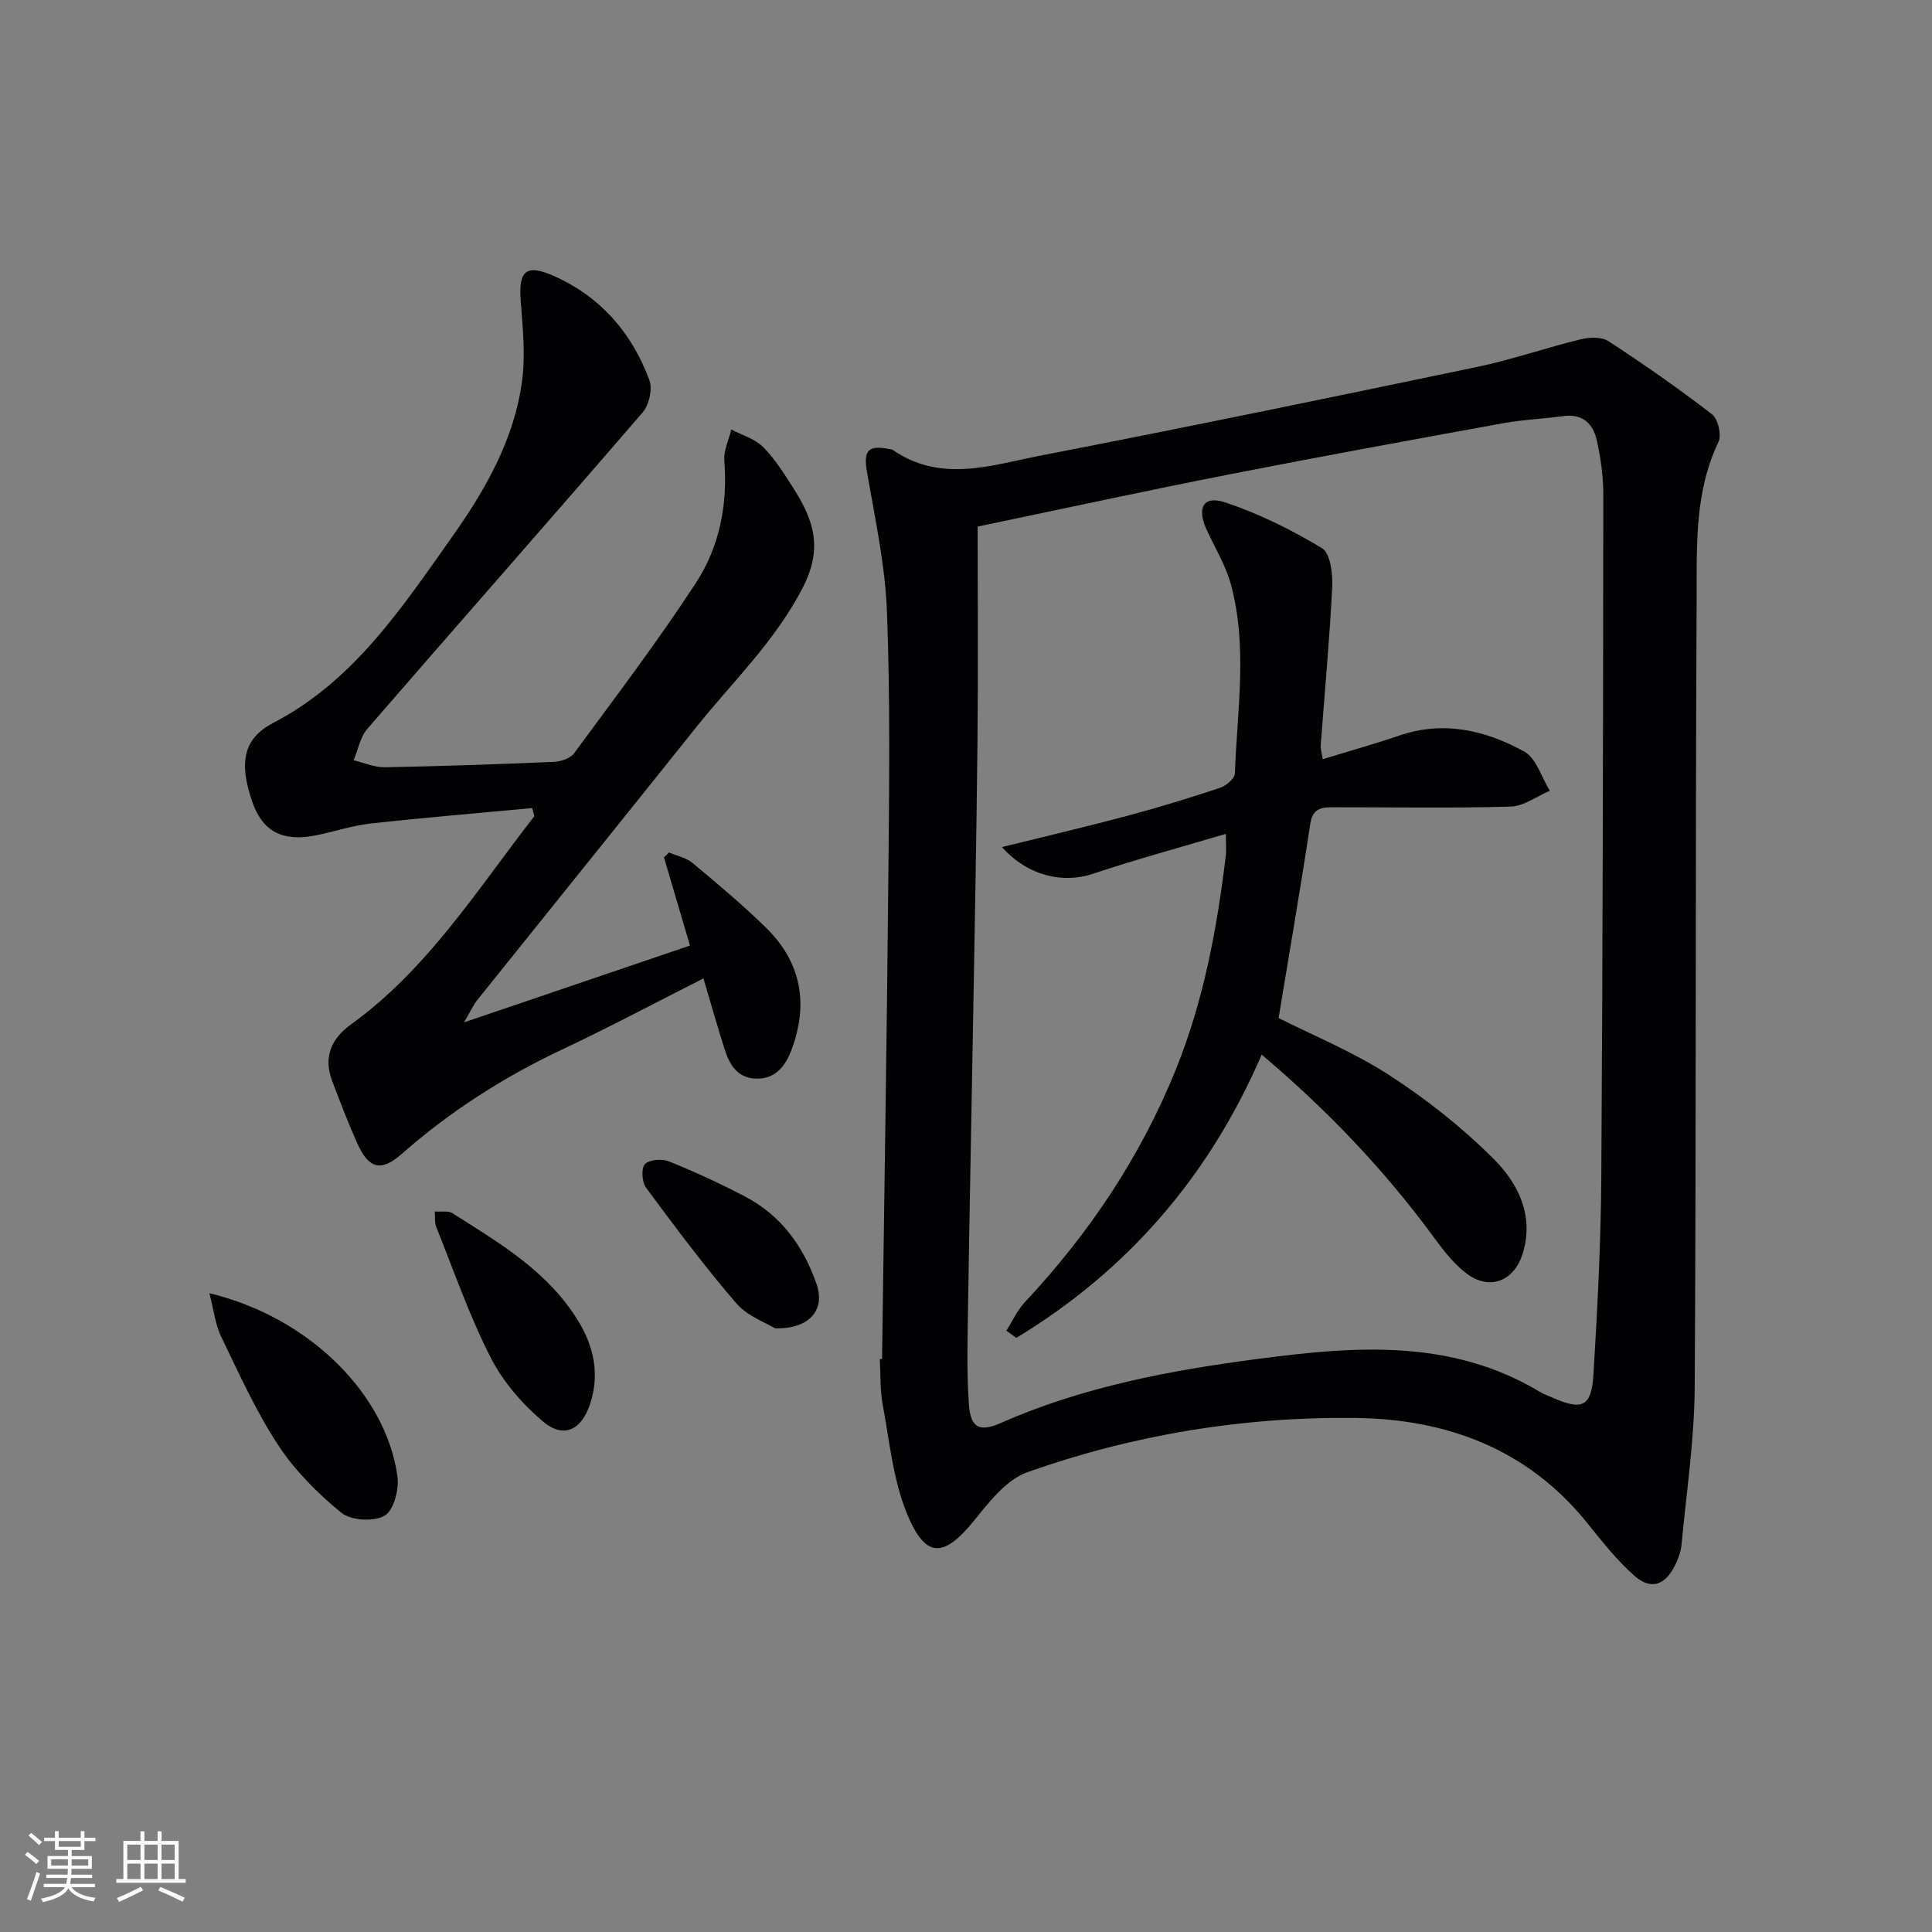
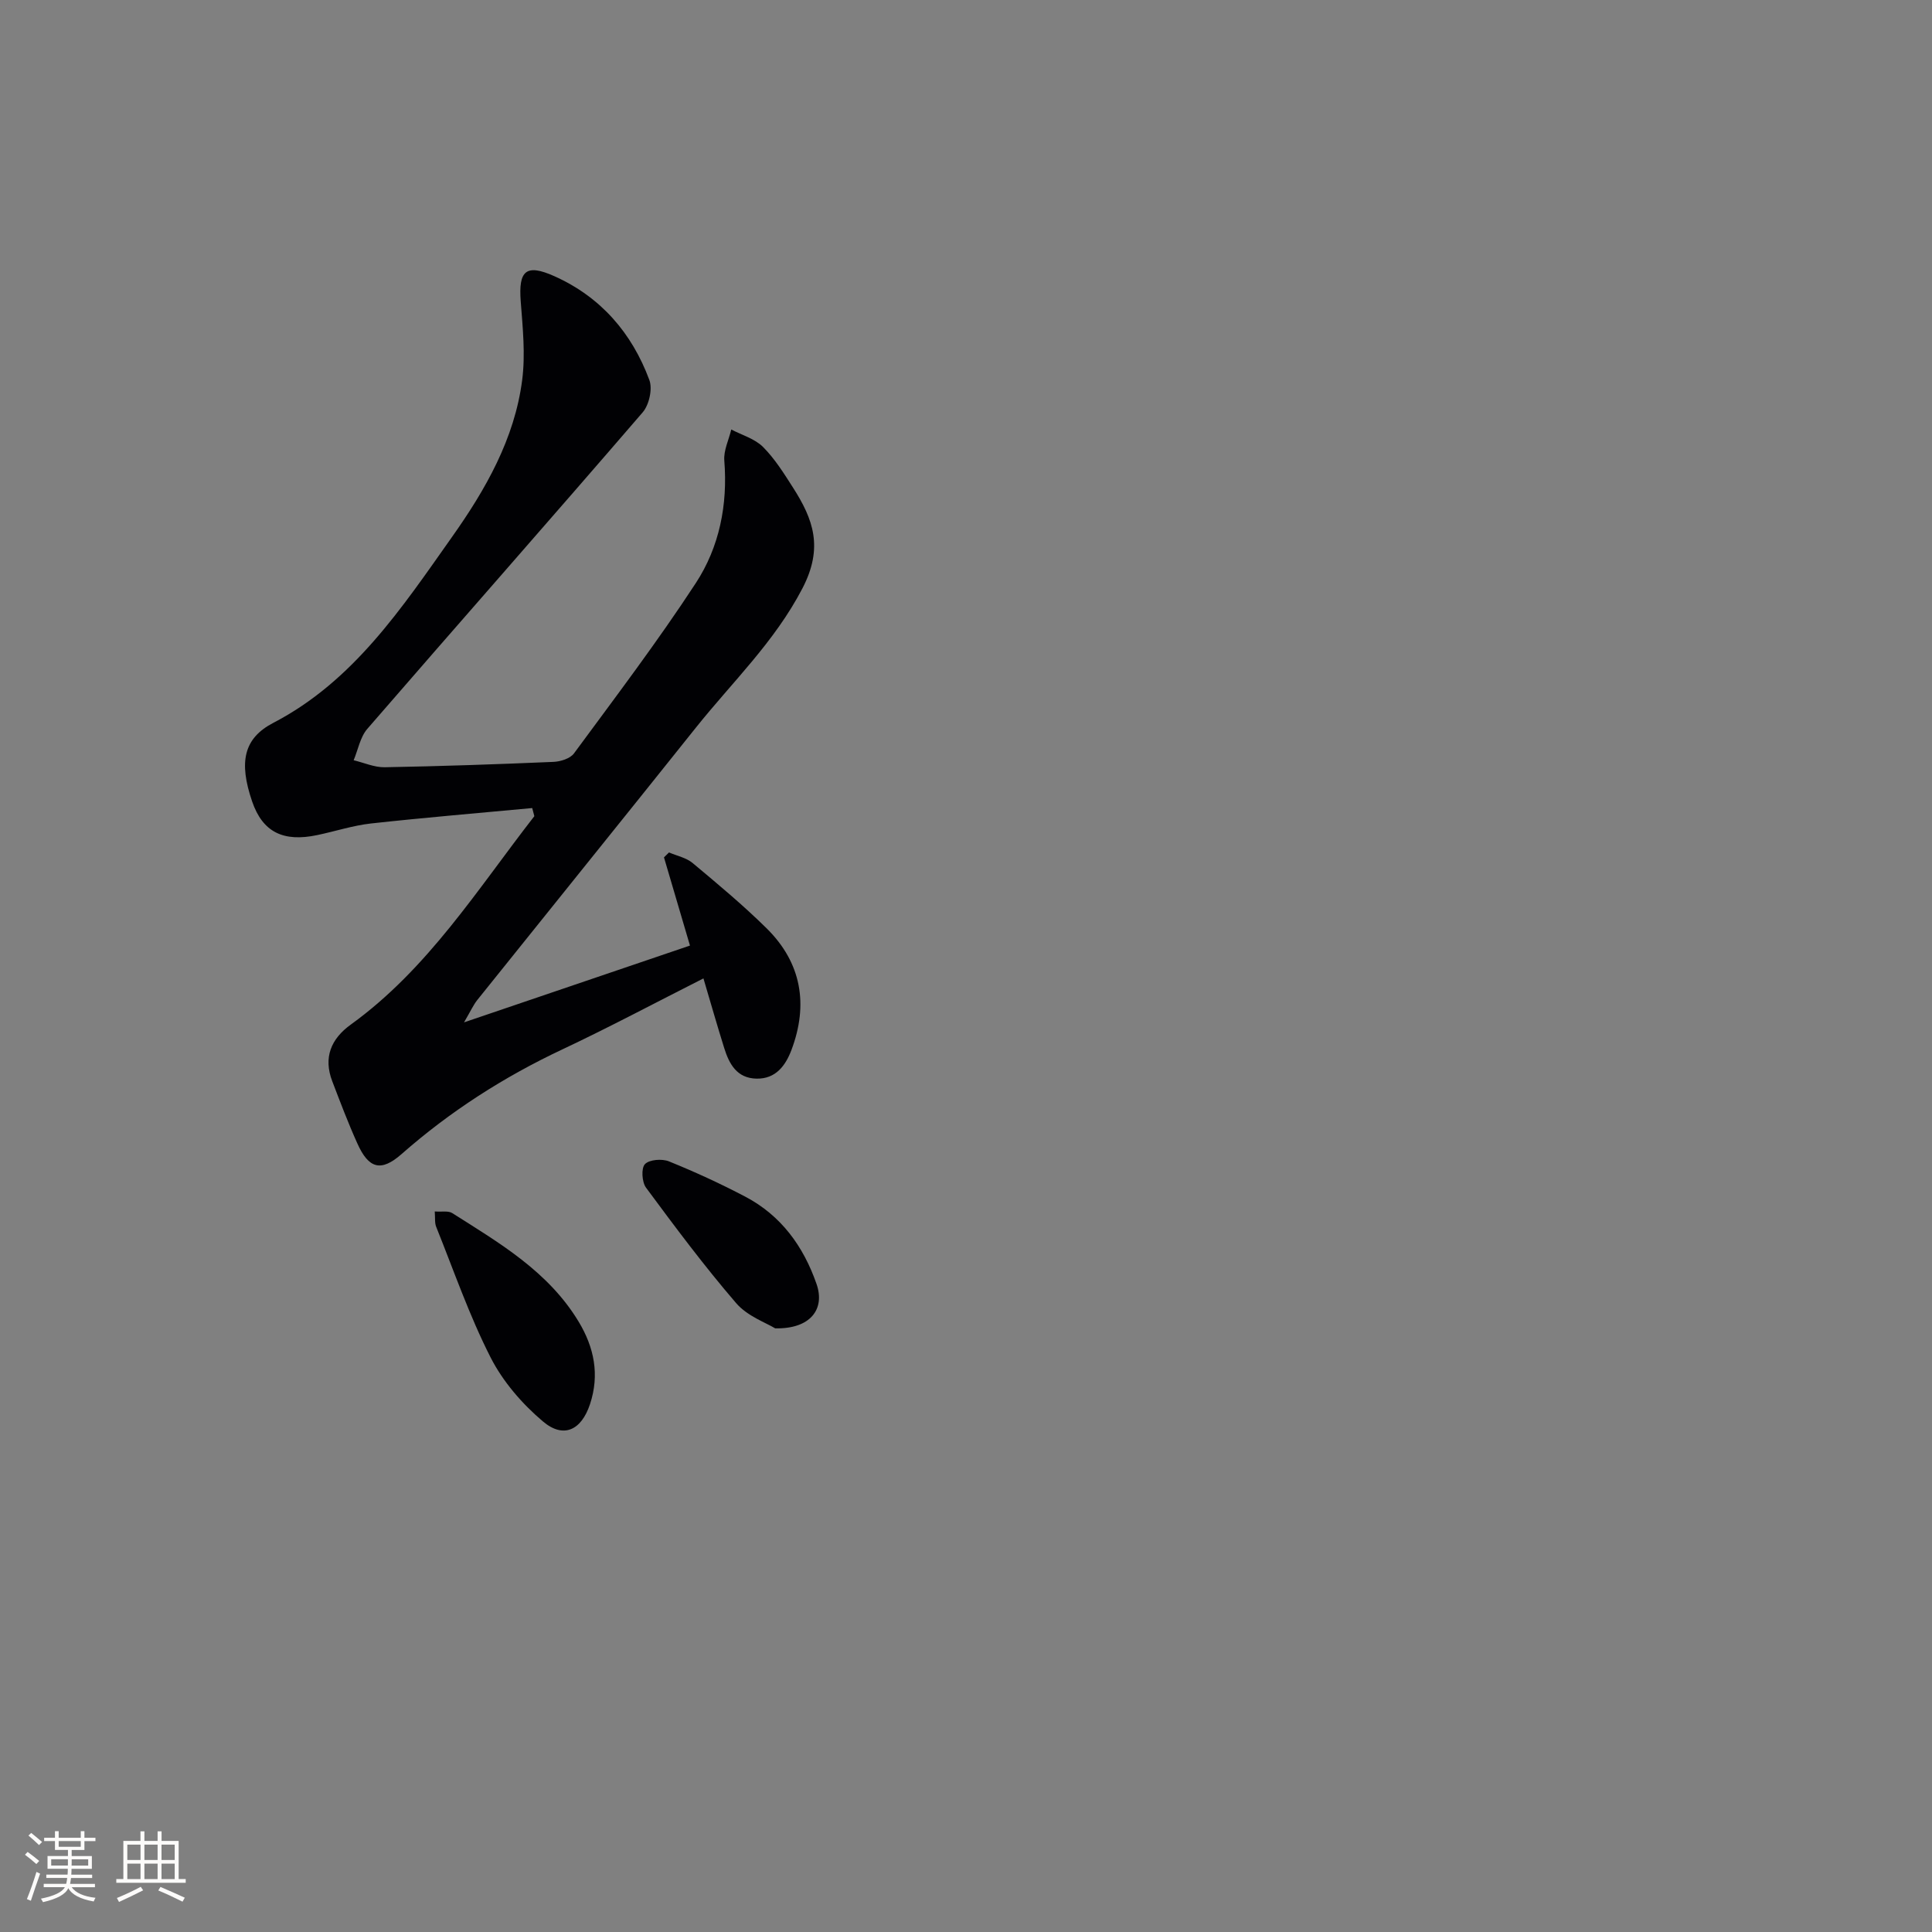
<svg xmlns="http://www.w3.org/2000/svg" enable-background="new 0 0 400 400" viewBox="0 0 400 400">
  <rect x="0" y="0" width="400" height="400" fill="#808080" stroke="none" />
  <g fill="#010104">
-     <path d="m182.62 281.37c.45-33.44 1-66.88 1.31-100.32.17-18.15.4-36.33-.3-54.46-.37-9.67-2.48-19.3-4.13-28.9-.74-4.29.14-5.59 4.42-4.75.33.06.71.06.96.24 9.98 6.88 20.51 3.09 30.69 1.12 30.13-5.84 60.19-12.05 90.24-18.33 7.23-1.51 14.26-3.97 21.45-5.72 1.82-.44 4.34-.54 5.76.39 7.32 4.78 14.51 9.79 21.43 15.13 1.25.96 2.03 4.3 1.34 5.73-4.96 10.34-4.47 21.43-4.52 32.3-.28 54.47-.07 108.94-.4 163.41-.07 10.91-1.72 21.81-2.74 32.71-.14 1.44-.71 2.91-1.37 4.23-2.04 4.08-4.95 5.1-8.36 2.11-3.7-3.25-6.79-7.24-9.91-11.1-12.35-15.23-29.04-21.36-47.85-21.59-23.22-.28-46.03 3.47-67.93 11.23-4.35 1.54-7.93 6.19-11.07 10.06-6.24 7.68-10.01 7.9-13.85-1.45-2.9-7.04-3.62-15.01-5.04-22.62-.57-3.07-.42-6.29-.59-9.43.15-.01.31 0 .46.01zm19.79-172.35c0 14.41.12 29.36-.03 44.31-.21 20.63-.63 41.27-.98 61.9-.31 18.3-.7 36.59-.97 54.89-.1 6.82-.3 13.66.15 20.46.33 4.96 2.09 6.02 6.6 4.04 17.07-7.52 35.14-10.91 53.45-13.3 19.93-2.6 39.82-4.2 58.18 6.85.85.51 1.81.84 2.72 1.24 6.04 2.65 7.96 1.83 8.37-4.76.83-13.6 1.54-27.22 1.63-40.84.31-47.14.37-94.27.42-141.41 0-3.78-.54-7.62-1.37-11.31-.76-3.38-2.96-5.49-6.91-4.94-4.11.57-8.29.72-12.37 1.46-18.93 3.44-37.85 6.89-56.73 10.6-17.05 3.33-34.04 7.03-52.16 10.81z" />
    <path d="m96.07 211.67c16.49-5.61 31.51-10.71 46.78-15.9-1.88-6.39-3.63-12.32-5.38-18.26.35-.34.7-.68 1.04-1.02 1.65.71 3.57 1.09 4.89 2.19 5.23 4.37 10.49 8.75 15.34 13.54 7.22 7.14 8.66 15.78 5.12 25.17-1.21 3.19-3.21 6-7.21 5.93-4.08-.07-5.67-3.01-6.71-6.33-1.43-4.57-2.75-9.18-4.3-14.42-9.99 5.05-19.49 10.12-29.22 14.7-12.11 5.7-23.21 12.81-33.27 21.66-4.28 3.77-6.82 3.02-9.15-2.16-1.91-4.23-3.55-8.57-5.21-12.91-1.88-4.91-.26-8.78 3.85-11.74 15.96-11.53 26.21-28 37.99-43.14-.15-.56-.29-1.12-.44-1.68-11.13 1.04-22.27 1.97-33.37 3.19-3.76.42-7.43 1.63-11.16 2.41-6.99 1.47-11.28-.6-13.46-6.97-2.79-8.16-1.77-13.07 4.4-16.28 16.59-8.62 26.62-23.82 37-38.5 6.95-9.82 12.94-20.3 14.51-32.46.69-5.34.11-10.88-.3-16.3-.49-6.38 1.1-7.83 6.96-5.21 9.61 4.3 16.06 11.77 19.67 21.49.69 1.85-.04 5.14-1.37 6.69-18.9 21.94-38.06 43.65-57.02 65.54-1.48 1.71-1.91 4.31-2.83 6.5 2.14.51 4.29 1.49 6.43 1.45 11.64-.21 23.28-.61 34.92-1.11 1.47-.06 3.48-.68 4.27-1.76 8.57-11.64 17.32-23.17 25.22-35.26 4.89-7.48 6.63-16.22 5.9-25.35-.17-2.1.93-4.3 1.44-6.45 2.22 1.17 4.86 1.91 6.56 3.6 2.44 2.44 4.33 5.47 6.21 8.41 4.21 6.58 6.37 12.43 1.95 20.91-5.78 11.09-14.5 19.36-22.02 28.78-15.05 18.85-30.21 37.61-45.29 56.43-.82 1.04-1.36 2.26-2.74 4.62z" />
-     <path d="m43.35 267.74c20.66 4.99 36.58 20.84 38.94 37.95.37 2.67-.78 7.05-2.67 8.13-2.23 1.28-6.96 1-8.96-.63-4.93-4.03-9.64-8.75-13.11-14.06-4.61-7.03-8.1-14.83-11.78-22.43-1.18-2.43-1.47-5.3-2.42-8.96z" />
    <path d="m90.01 250.82c1.48.11 2.81-.18 3.62.34 9.81 6.21 19.91 12.11 26.16 22.46 3.24 5.36 4.38 11.02 2.36 17.11-1.79 5.38-5.48 7.19-9.77 3.54-4.3-3.64-8.28-8.25-10.82-13.25-4.41-8.67-7.61-17.96-11.25-27.01-.34-.83-.19-1.85-.3-3.19z" />
    <path d="m160.49 275.02c-1.84-1.14-5.73-2.5-8.06-5.2-6.6-7.66-12.66-15.79-18.68-23.93-.85-1.15-1.03-4.03-.22-4.87.91-.95 3.54-1.15 4.97-.57 5.36 2.17 10.65 4.6 15.77 7.29 7.44 3.9 12.08 10.3 14.79 18.11 1.81 5.21-1.29 9.33-8.57 9.17z" />
-     <path d="m207.44 175.38c9.08-2.25 17.6-4.24 26.05-6.5 6.41-1.71 12.76-3.66 19.05-5.75 1.28-.42 3.09-1.92 3.13-2.98.46-13.08 2.69-26.26-.84-39.2-1.07-3.93-3.3-7.55-5.02-11.3-2.09-4.55-.64-7.15 3.91-5.62 6.96 2.33 13.7 5.67 19.99 9.47 1.73 1.04 2.24 5.3 2.11 8.03-.54 10.94-1.57 21.86-2.38 32.78-.06.77.22 1.56.42 2.87 5.48-1.68 10.71-3.13 15.84-4.89 9.19-3.15 17.85-1.1 25.86 3.3 2.51 1.38 3.59 5.35 5.32 8.13-2.72 1.15-5.41 3.21-8.16 3.28-12.14.35-24.31.12-36.46.14-2.36 0-4.47-.01-4.98 3.39-2 13.25-4.29 26.47-6.56 40.24 7.05 3.57 15.42 6.98 22.87 11.8 7.74 5.01 15.14 10.85 21.65 17.36 5.03 5.03 8.42 11.66 6.04 19.53-1.73 5.73-6.79 7.83-11.59 4.25-2.72-2.03-4.91-4.92-6.95-7.7-10.19-13.88-21.99-26.21-35.52-37.66-10.93 25.32-27.84 44.73-50.81 58.65-.68-.5-1.37-1-2.05-1.5 1.27-1.99 2.26-4.24 3.85-5.93 13.33-14.23 24-30.18 31.3-48.3 5.69-14.13 8.45-28.97 10.27-44.02.16-1.29.02-2.61.02-4.61-9.48 2.82-18.57 5.28-27.49 8.26-6.22 2.09-13.48.49-18.87-5.52z" />
  </g>
  <path d="m5.17 384 .55-.58c.85.61 1.65 1.24 2.4 1.87l-.59.64c-.83-.73-1.62-1.38-2.36-1.93m1.22 9.53-.82-.34c.71-1.76 1.37-3.64 1.98-5.63.24.13.5.25.76.36-.6 1.67-1.24 3.54-1.92 5.61m-.5-13.5.57-.54c.56.44 1.31 1.06 2.26 1.87l-.64.64c-.68-.66-1.41-1.32-2.19-1.97m3.25.46h2.24v-1.36h.77v1.36h4.57v-1.36h.76v1.36h2.28v.69h-2.28v1.84h-2.64v1.26h4.18v2.64h-4.21c0 .45-.02.86-.05 1.21h4.32v.69h-4.38c-.04.34-.1.75-.19 1.22h5.15v.69h-4.82c.87 1.19 2.51 1.92 4.93 2.19-.17.31-.3.57-.37.76-2.77-.49-4.52-1.41-5.26-2.76-.56 1.26-2.3 2.23-5.24 2.9-.12-.25-.26-.48-.43-.72 2.73-.55 4.38-1.34 4.96-2.38h-4.38v-.69h4.65c.1-.38.17-.79.21-1.22h-4.32v-.69h4.4c.03-.34.05-.75.05-1.21h-4.2v-2.64h4.23v-1.26h-2.69v-1.84h-2.24zm1.46 4.46v1.29h3.45c.01-.4.02-.57.01-.53v-.32-.45h-3.46zm1.55-2.59h4.57v-1.19h-4.57zm6.11 2.59h-3.42v.77c-.01.19-.01.37-.02.53h3.44z" fill="#fcfbfa" />
  <path d="m32.63 379.16h.82v1.98h3.54v7.89h1.46v.78h-14.37v-.78h1.46v-7.89h3.54v-1.98h.82v1.98h2.73zm-3.49 11.48.5.73c-1.61.82-3.28 1.63-5 2.41-.13-.27-.28-.55-.44-.82 1.75-.72 3.4-1.49 4.94-2.32m-2.78-5.55h2.73v-3.18h-2.73zm0 3.95h2.73v-3.2h-2.73zm3.54-3.95h2.73v-3.18h-2.73zm0 3.95h2.73v-3.2h-2.73zm7.89 4.68c-1.84-.92-3.51-1.7-5.02-2.32l.45-.73c1.89.8 3.57 1.55 5.04 2.23zm-1.62-11.81h-2.73v3.18h2.73zm-2.73 7.13h2.73v-3.2h-2.73z" fill="#fcfbfa" />
</svg>